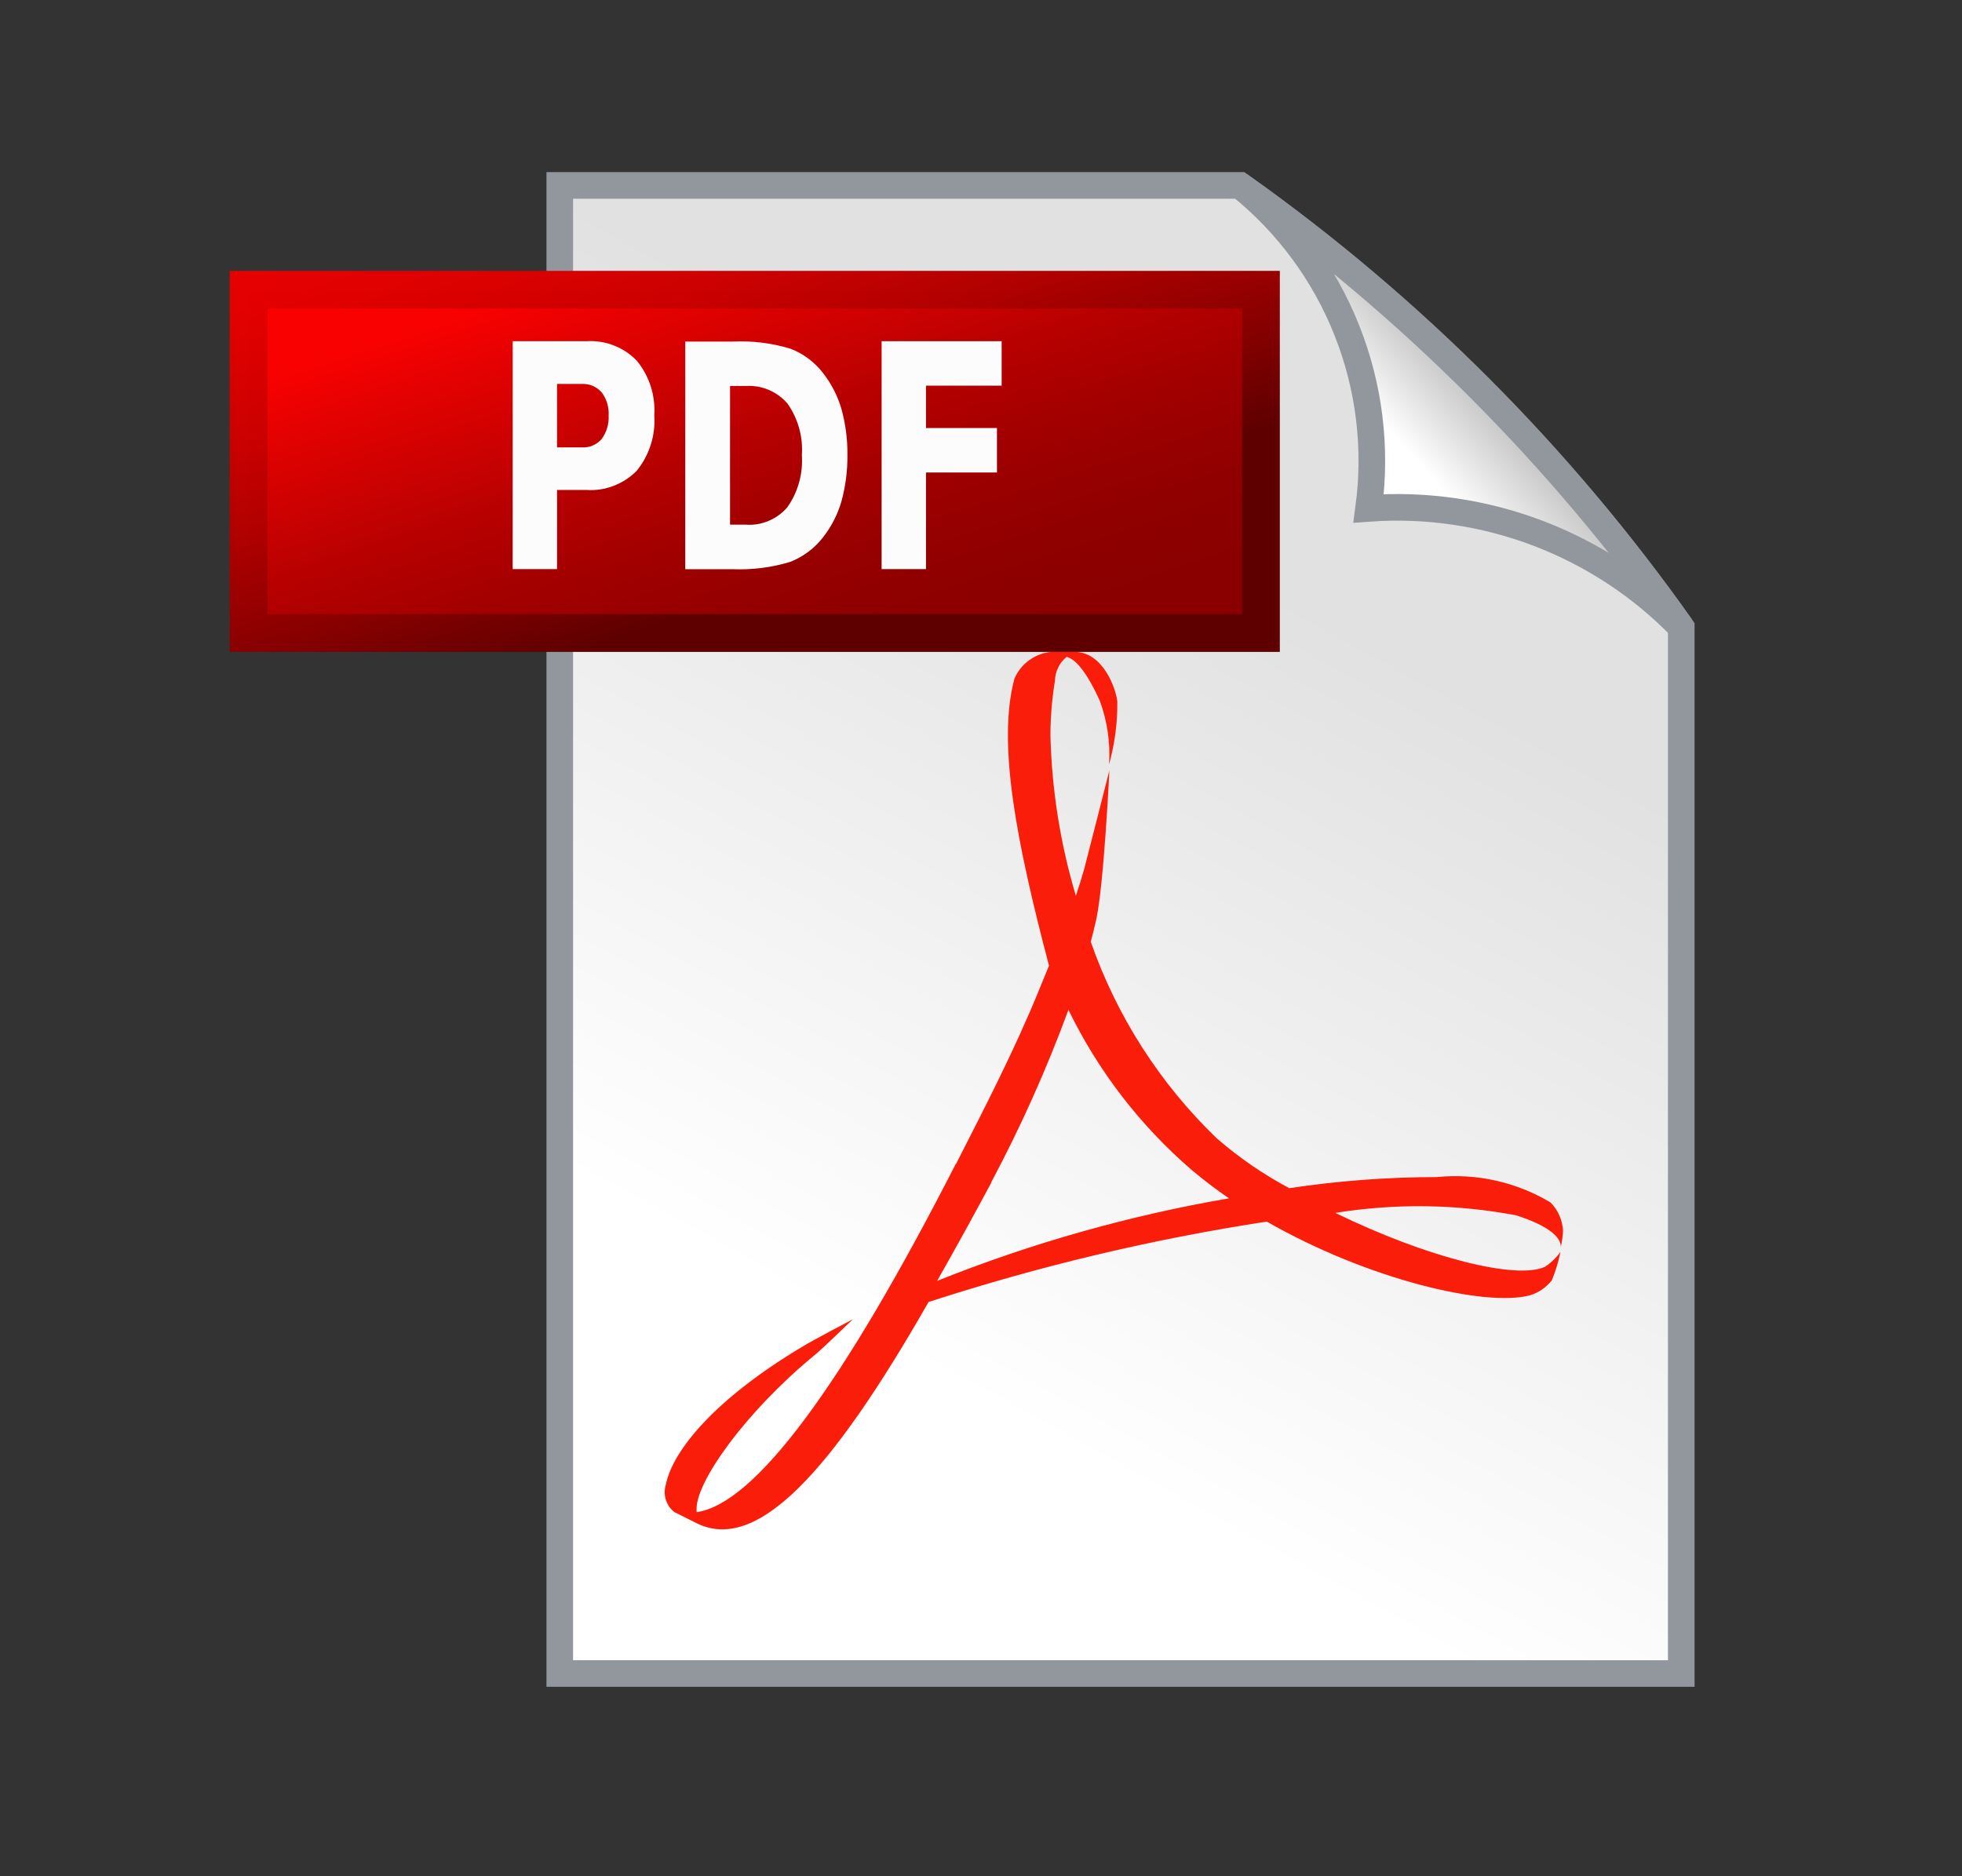
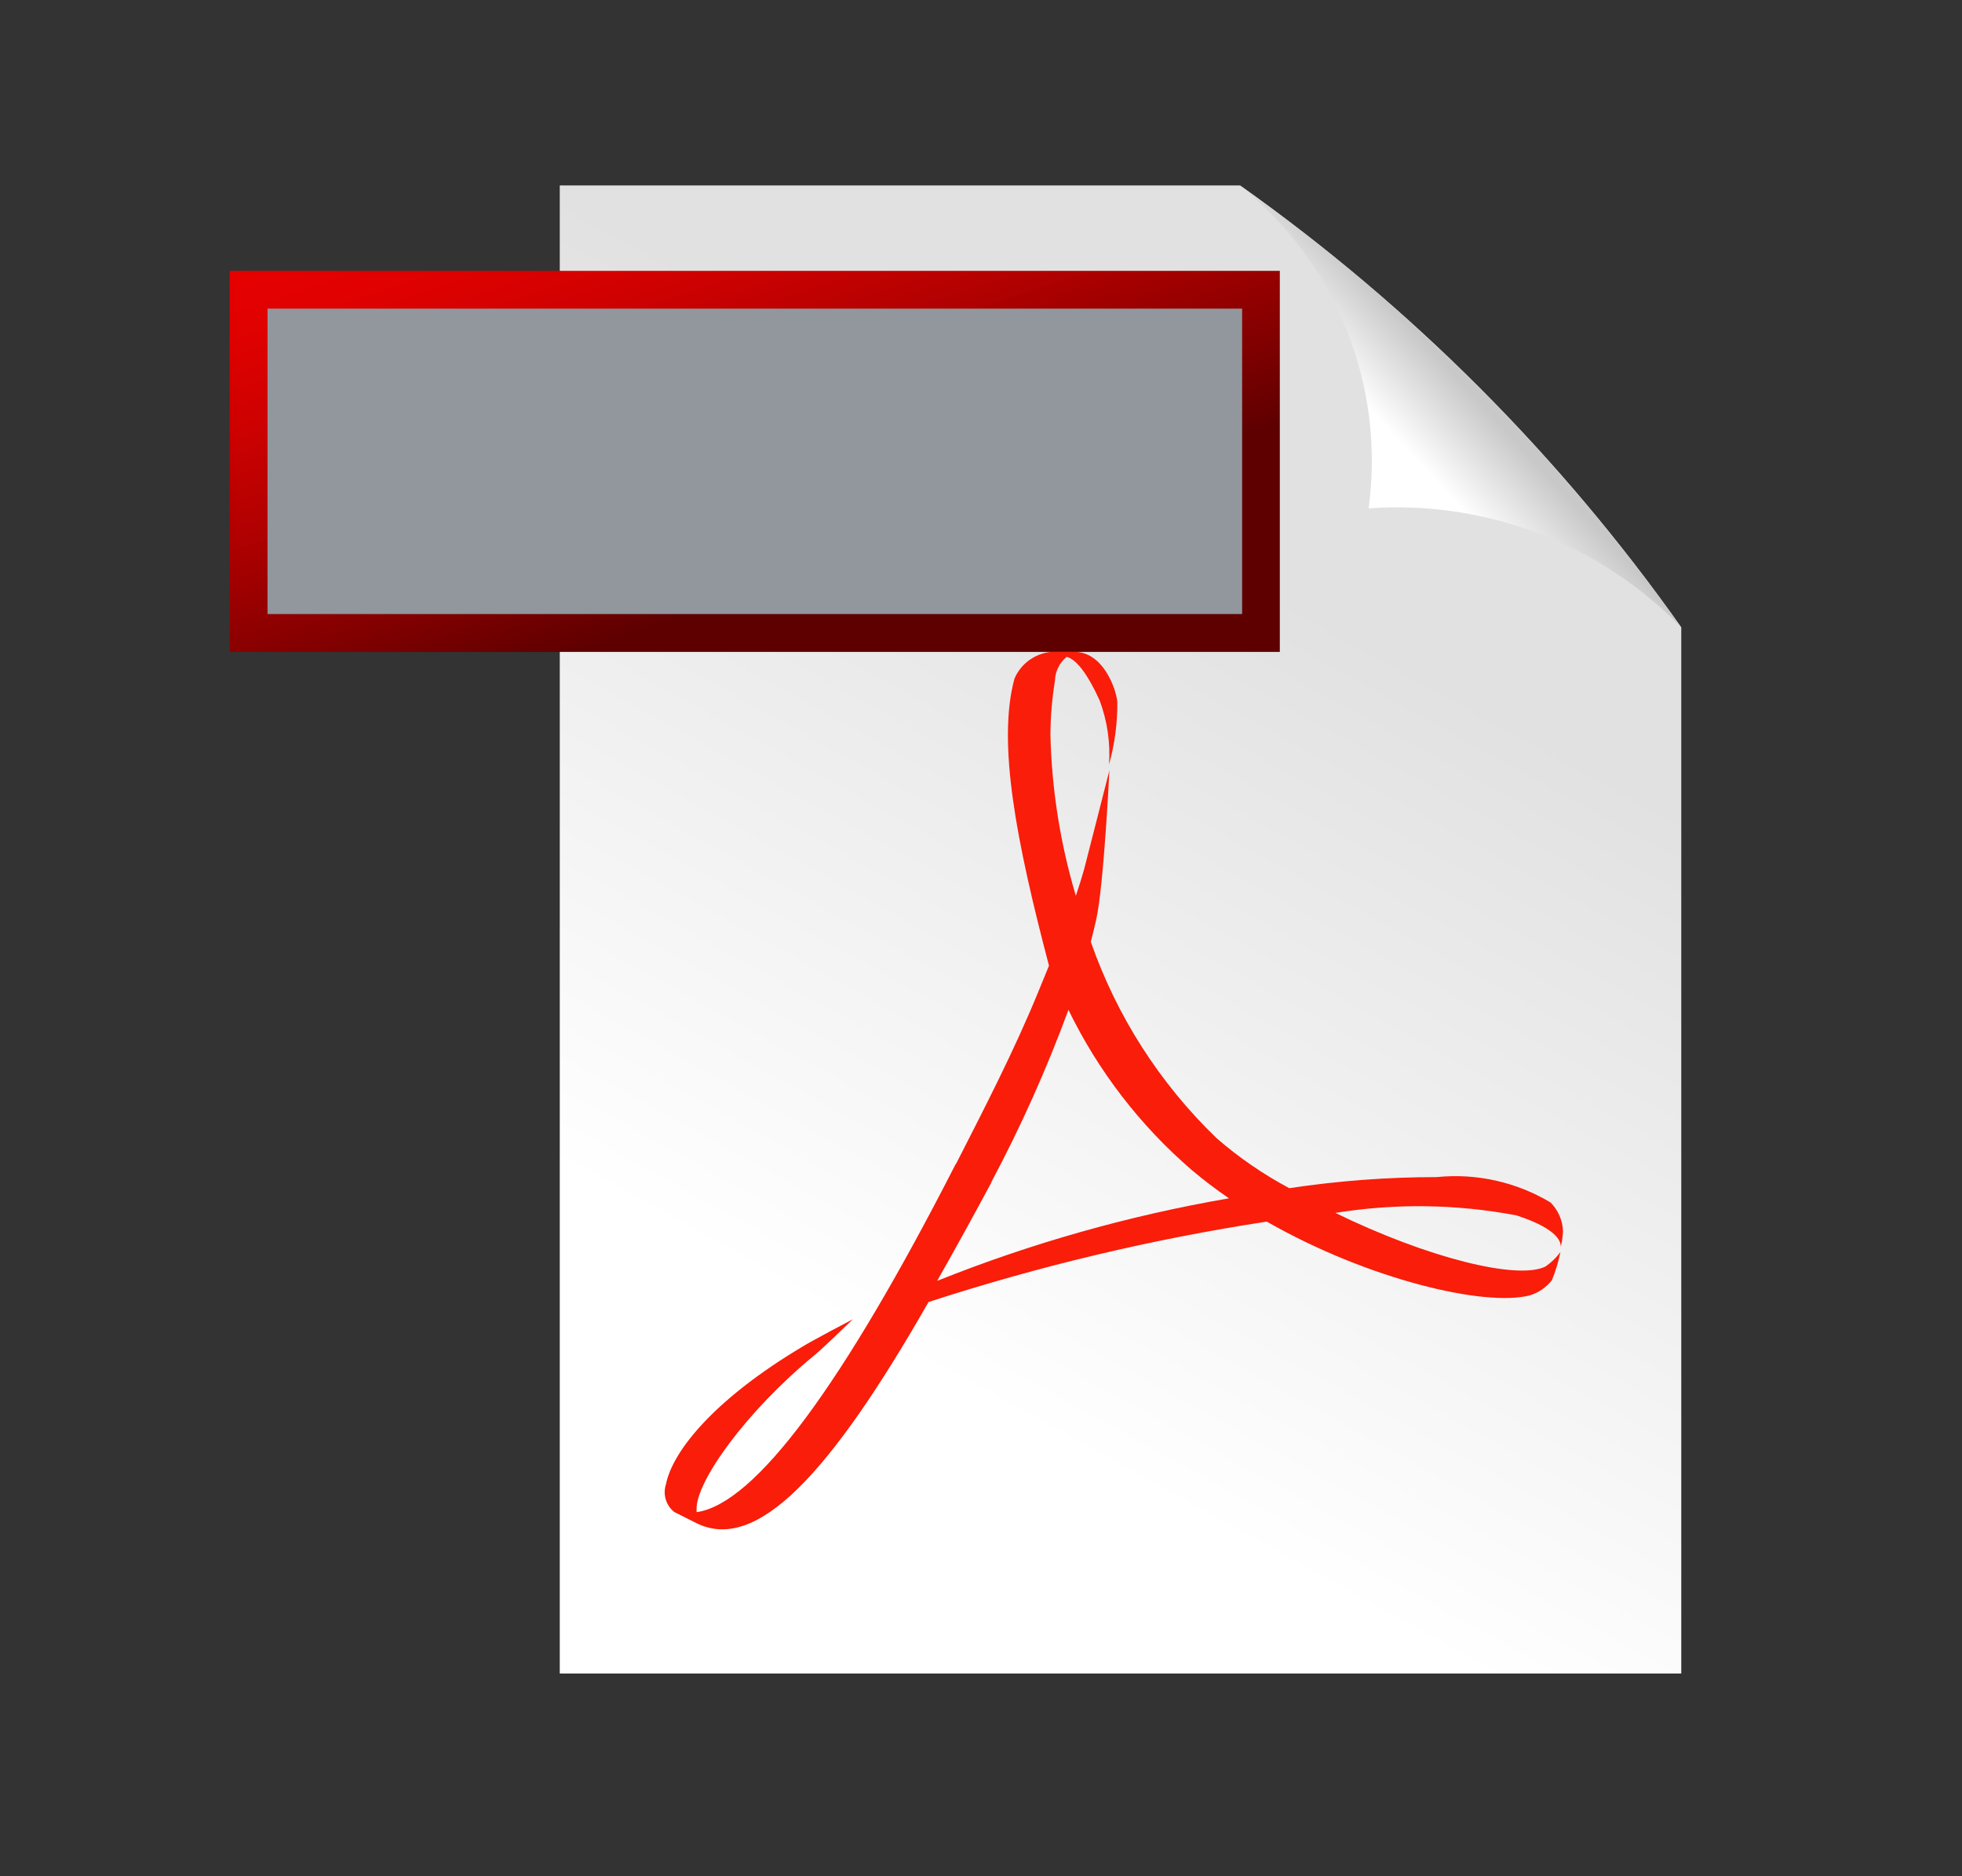
<svg xmlns="http://www.w3.org/2000/svg" width="23" height="22" viewBox="0 0 23 22" fill="none">
  <rect x="0" y="0" width="23" height="22" fill="#333333" stroke="none" />
  <g id="PDF">
    <path id="Vector" d="M6.562 2.174H14.537C16.543 3.595 18.292 5.347 19.709 7.356V19.623H6.562V2.174Z" fill="url(#paint0_linear_4811_2916)" />
-     <path id="Vector_2" d="M6.562 2.174H14.537C16.543 3.595 18.292 5.347 19.709 7.356V19.623H6.562V2.174Z" stroke="#91979D" stroke-width="0.312" />
    <path id="Vector_3" d="M14.535 2.174C16.539 3.598 18.288 5.35 19.709 7.356C19.237 6.871 18.664 6.494 18.031 6.253C17.398 6.012 16.719 5.912 16.044 5.961C16.14 5.253 16.052 4.532 15.787 3.869C15.523 3.205 15.092 2.622 14.535 2.174Z" fill="url(#paint1_linear_4811_2916)" />
-     <path id="Vector_4" d="M14.535 2.174C16.539 3.598 18.288 5.35 19.709 7.356C19.237 6.871 18.664 6.494 18.031 6.253C17.398 6.012 16.719 5.912 16.044 5.961C16.14 5.253 16.052 4.532 15.787 3.869C15.523 3.205 15.092 2.622 14.535 2.174V2.174Z" stroke="#91979D" stroke-width="0.312" />
    <path id="Vector_5" d="M4.001 4.466H13.694V6.322H4.001V4.466Z" stroke="#91979D" stroke-width="2.5" />
    <path id="Vector_6" d="M11.206 13.65C11.526 13.022 11.893 12.315 12.182 11.604L12.297 11.323C11.916 9.874 11.688 8.711 11.892 7.958C11.935 7.857 12.009 7.772 12.103 7.716C12.198 7.659 12.307 7.634 12.417 7.644H12.592C12.924 7.639 13.08 8.062 13.098 8.226C13.101 8.475 13.068 8.723 13.001 8.963C13.018 8.708 12.98 8.452 12.891 8.213C12.753 7.911 12.622 7.732 12.504 7.702C12.463 7.736 12.428 7.778 12.405 7.827C12.381 7.875 12.368 7.928 12.367 7.982C12.332 8.195 12.314 8.411 12.314 8.627C12.33 9.263 12.43 9.894 12.612 10.504C12.649 10.396 12.68 10.293 12.708 10.196C12.748 10.044 13.005 9.034 13.005 9.034C13.005 9.034 12.941 10.379 12.85 10.785C12.831 10.871 12.81 10.956 12.787 11.043C13.091 11.915 13.596 12.704 14.262 13.346C14.523 13.573 14.809 13.77 15.114 13.932C15.687 13.846 16.265 13.802 16.845 13.802C17.309 13.755 17.776 13.86 18.177 14.1C18.265 14.189 18.317 14.307 18.323 14.433C18.32 14.498 18.311 14.563 18.295 14.627C18.302 14.591 18.302 14.42 17.776 14.251C17.076 14.118 16.358 14.108 15.654 14.222C16.731 14.748 17.781 15.01 18.113 14.853C18.183 14.806 18.244 14.747 18.293 14.679C18.27 14.793 18.236 14.904 18.193 15.011C18.126 15.096 18.036 15.158 17.933 15.189C17.408 15.326 16.041 15.005 14.85 14.324C13.505 14.53 12.179 14.846 10.885 15.267C9.733 17.285 8.867 18.212 8.163 17.859L7.904 17.729C7.856 17.691 7.822 17.64 7.804 17.581C7.787 17.523 7.788 17.461 7.807 17.403C7.888 17.002 8.392 16.396 9.404 15.792C9.513 15.723 9.998 15.469 9.998 15.469C9.998 15.469 9.639 15.817 9.555 15.885C8.747 16.547 8.151 17.38 8.166 17.703V17.731C8.853 17.634 9.881 16.237 11.204 13.648L11.206 13.65ZM11.623 13.863C11.415 14.251 11.203 14.636 10.986 15.019C12.089 14.577 13.236 14.253 14.407 14.051C14.255 13.947 14.109 13.836 13.969 13.718C13.365 13.197 12.874 12.559 12.525 11.841C12.27 12.535 11.967 13.211 11.62 13.863" fill="#F91D0A" />
-     <path id="Vector_7" d="M2.908 3.416H14.777V7.405H2.908V3.416Z" fill="url(#paint2_linear_4811_2916)" />
    <path id="Vector_8" d="M15.003 7.644H2.693V3.176H15.003V7.644ZM14.561 3.619H3.136V7.2H14.561V3.619Z" fill="url(#paint3_linear_4811_2916)" />
-     <path id="Vector_9" d="M6.01 4.001H6.874C6.983 3.994 7.092 4.01 7.194 4.05C7.296 4.089 7.388 4.15 7.464 4.228C7.612 4.409 7.686 4.639 7.67 4.872C7.686 5.106 7.612 5.338 7.464 5.52C7.388 5.598 7.295 5.658 7.193 5.697C7.092 5.736 6.982 5.753 6.874 5.745H6.53V6.673H6.01V4.001ZM6.53 4.5V5.246H6.819C6.862 5.249 6.906 5.241 6.946 5.225C6.987 5.208 7.023 5.182 7.052 5.149C7.111 5.07 7.14 4.973 7.135 4.874C7.141 4.776 7.112 4.678 7.052 4.599C7.023 4.567 6.987 4.541 6.947 4.524C6.906 4.507 6.862 4.5 6.819 4.502H6.53V4.5ZM8.558 4.524V6.152H8.744C8.836 6.159 8.928 6.143 9.012 6.107C9.097 6.071 9.172 6.016 9.231 5.946C9.355 5.769 9.415 5.554 9.4 5.338C9.415 5.123 9.356 4.909 9.232 4.733C9.173 4.663 9.097 4.608 9.013 4.572C8.928 4.536 8.836 4.52 8.744 4.526H8.558V4.524ZM8.037 4.005H8.587C8.817 3.994 9.047 4.022 9.267 4.089C9.421 4.148 9.555 4.25 9.654 4.382C9.75 4.506 9.822 4.648 9.865 4.799C9.913 4.974 9.936 5.154 9.934 5.335C9.936 5.517 9.913 5.699 9.865 5.875C9.822 6.027 9.75 6.168 9.654 6.293C9.554 6.425 9.419 6.527 9.265 6.588C9.044 6.655 8.814 6.684 8.583 6.674H8.033V4.001L8.037 4.005ZM10.331 4.001H11.742V4.522H10.855V5.019H11.687V5.54H10.855V6.673H10.335V4.001" fill="#FCFCFD" />
  </g>
  <defs>
    <linearGradient id="paint0_linear_4811_2916" x1="10.4" y1="15.842" x2="15.263" y2="7.053" gradientUnits="userSpaceOnUse">
      <stop stop-color="white" />
      <stop offset="1" stop-color="#E1E1E1" />
    </linearGradient>
    <linearGradient id="paint1_linear_4811_2916" x1="16.526" y1="5.315" x2="17.273" y2="4.626" gradientUnits="userSpaceOnUse">
      <stop stop-color="white" />
      <stop offset="1" stop-color="#C8C8C8" />
    </linearGradient>
    <linearGradient id="paint2_linear_4811_2916" x1="9.996" y1="8.959" x2="7.69" y2="1.862" gradientUnits="userSpaceOnUse">
      <stop offset="0.127" stop-color="#8A0000" />
      <stop offset="0.244" stop-color="#900000" stop-opacity="0.999" />
      <stop offset="0.398" stop-color="#A00000" stop-opacity="0.999" />
      <stop offset="0.573" stop-color="#BC0000" stop-opacity="0.998" />
      <stop offset="0.761" stop-color="#E20000" stop-opacity="0.997" />
      <stop offset="0.867" stop-color="#FA0000" stop-opacity="0.996" />
    </linearGradient>
    <linearGradient id="paint3_linear_4811_2916" x1="10.092" y1="9.24" x2="7.604" y2="1.581" gradientUnits="userSpaceOnUse">
      <stop offset="0.315" stop-color="#5E0000" />
      <stop offset="0.444" stop-color="#830000" stop-opacity="0.999" />
      <stop offset="0.618" stop-color="#AE0000" stop-opacity="0.998" />
      <stop offset="0.775" stop-color="#CD0000" stop-opacity="0.997" />
      <stop offset="0.908" stop-color="#E00000" stop-opacity="0.996" />
      <stop offset="1" stop-color="#E70000" stop-opacity="0.996" />
    </linearGradient>
  </defs>
</svg>